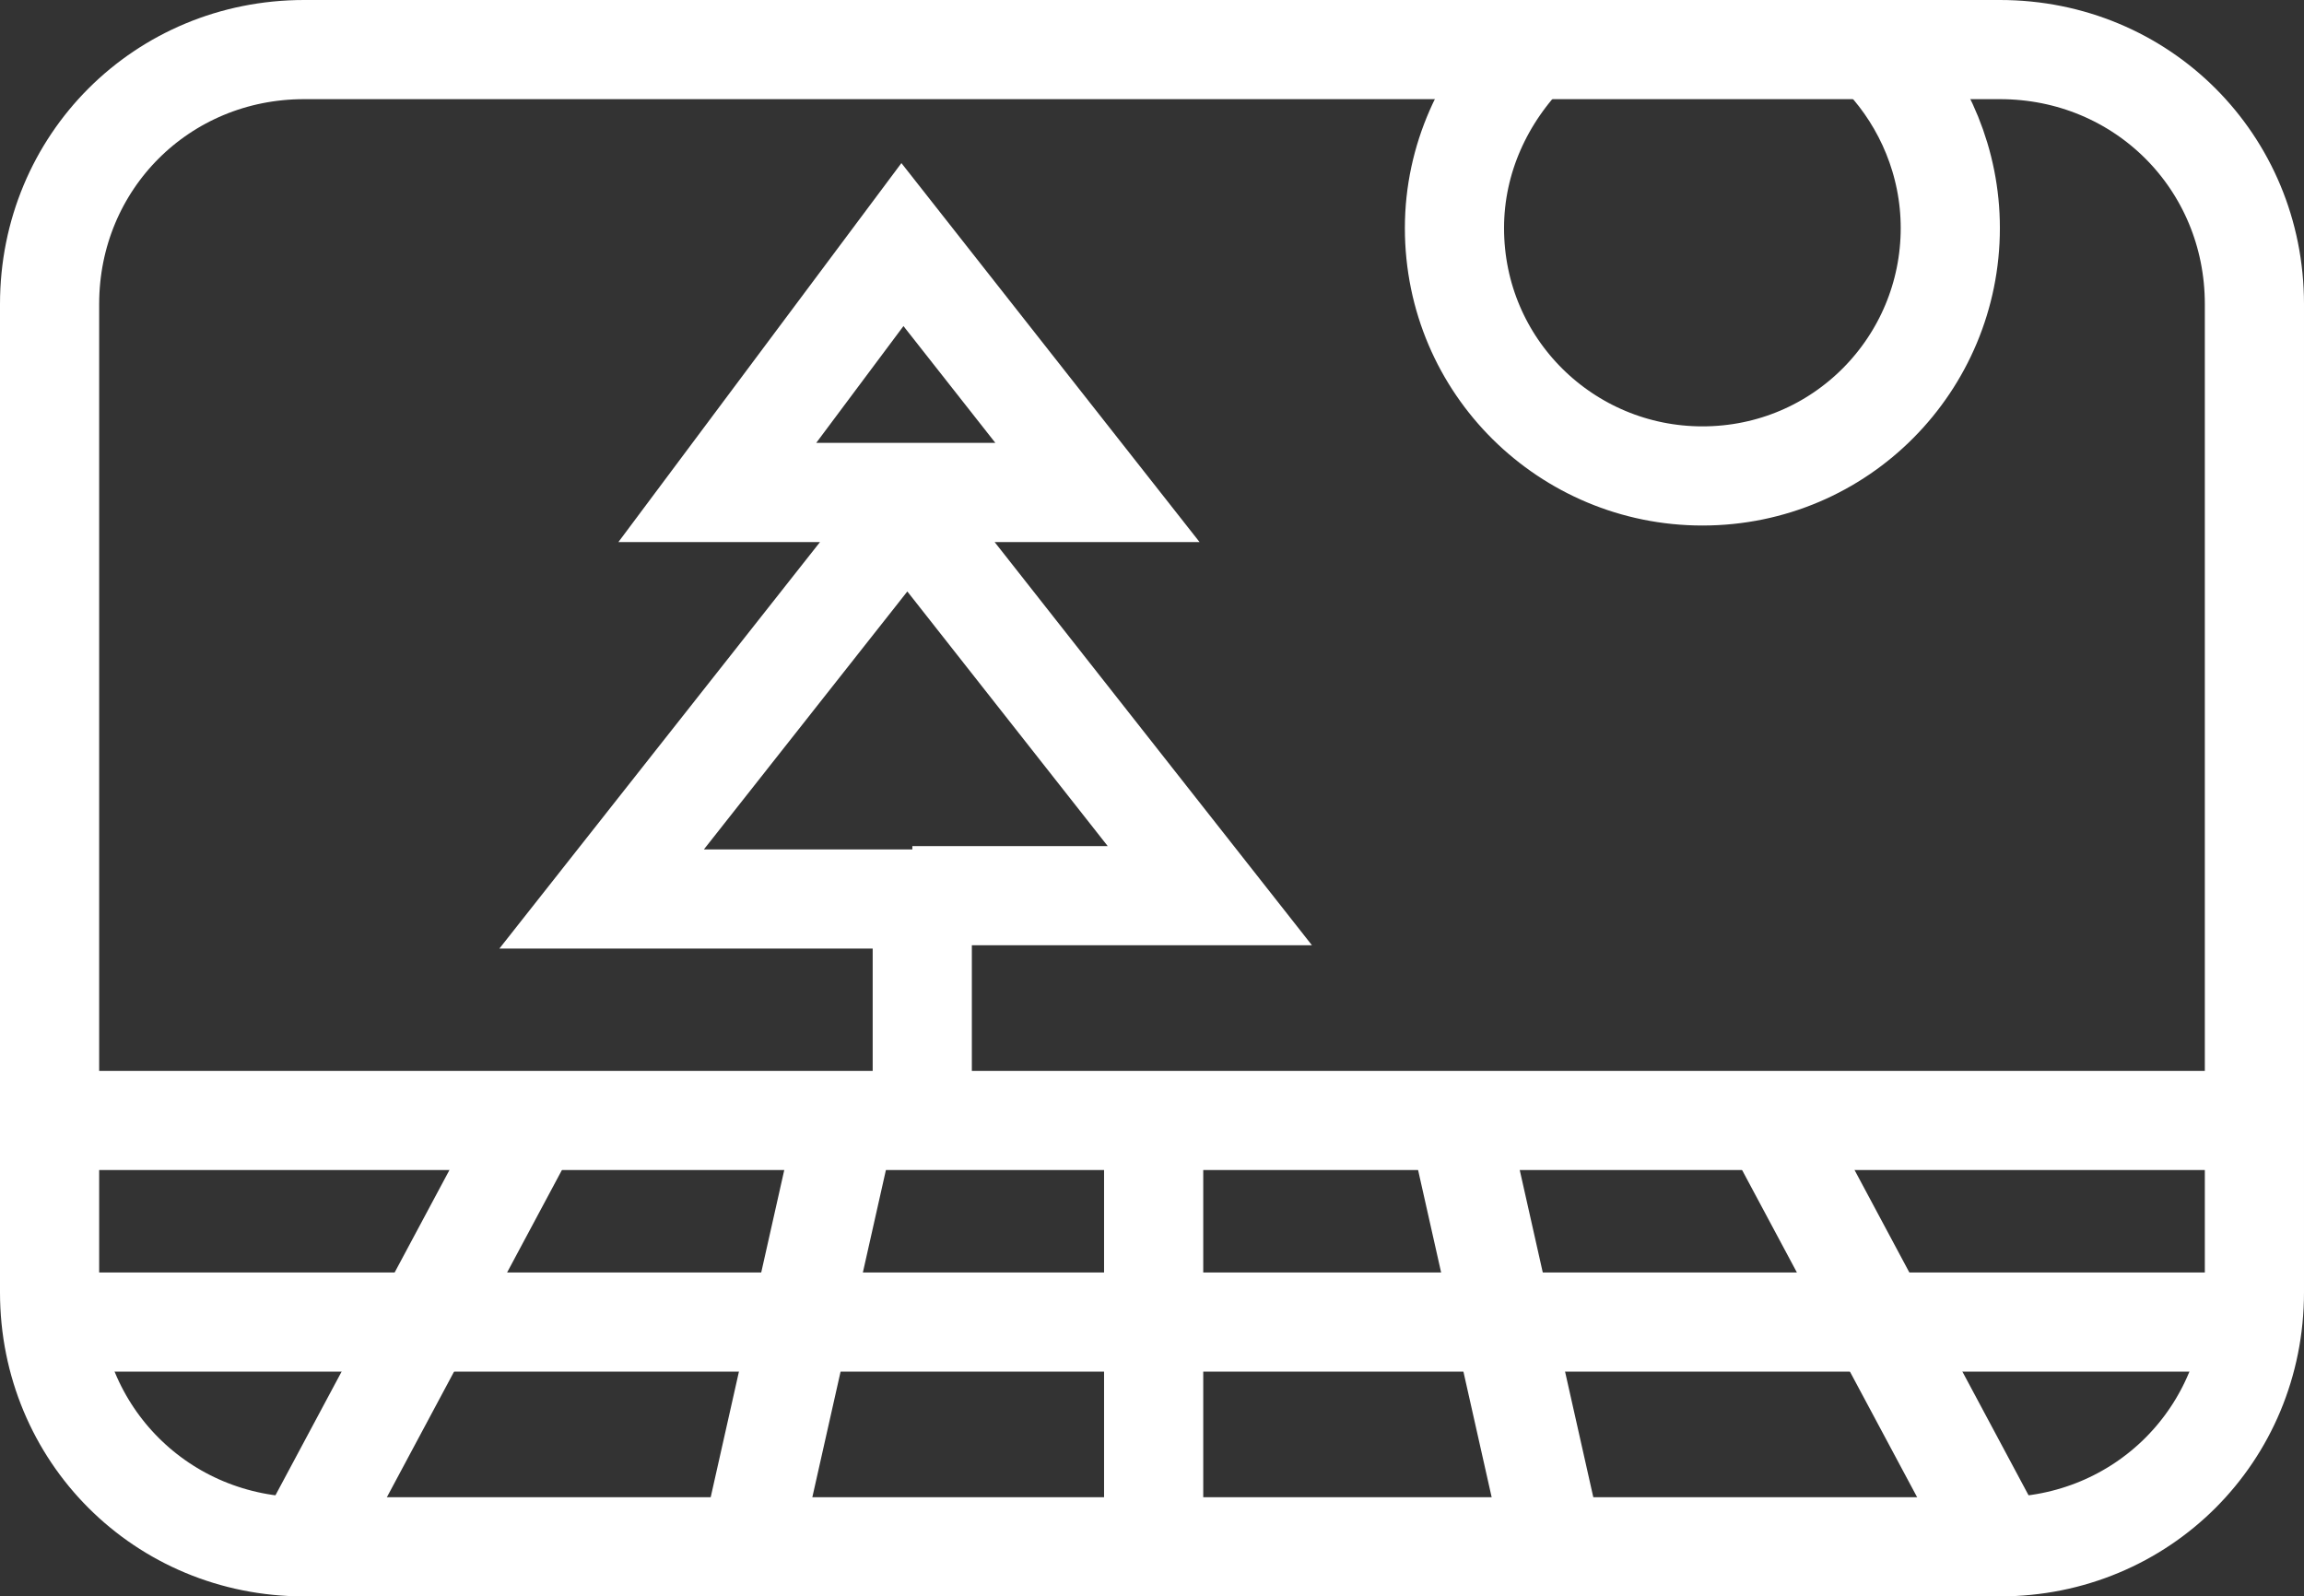
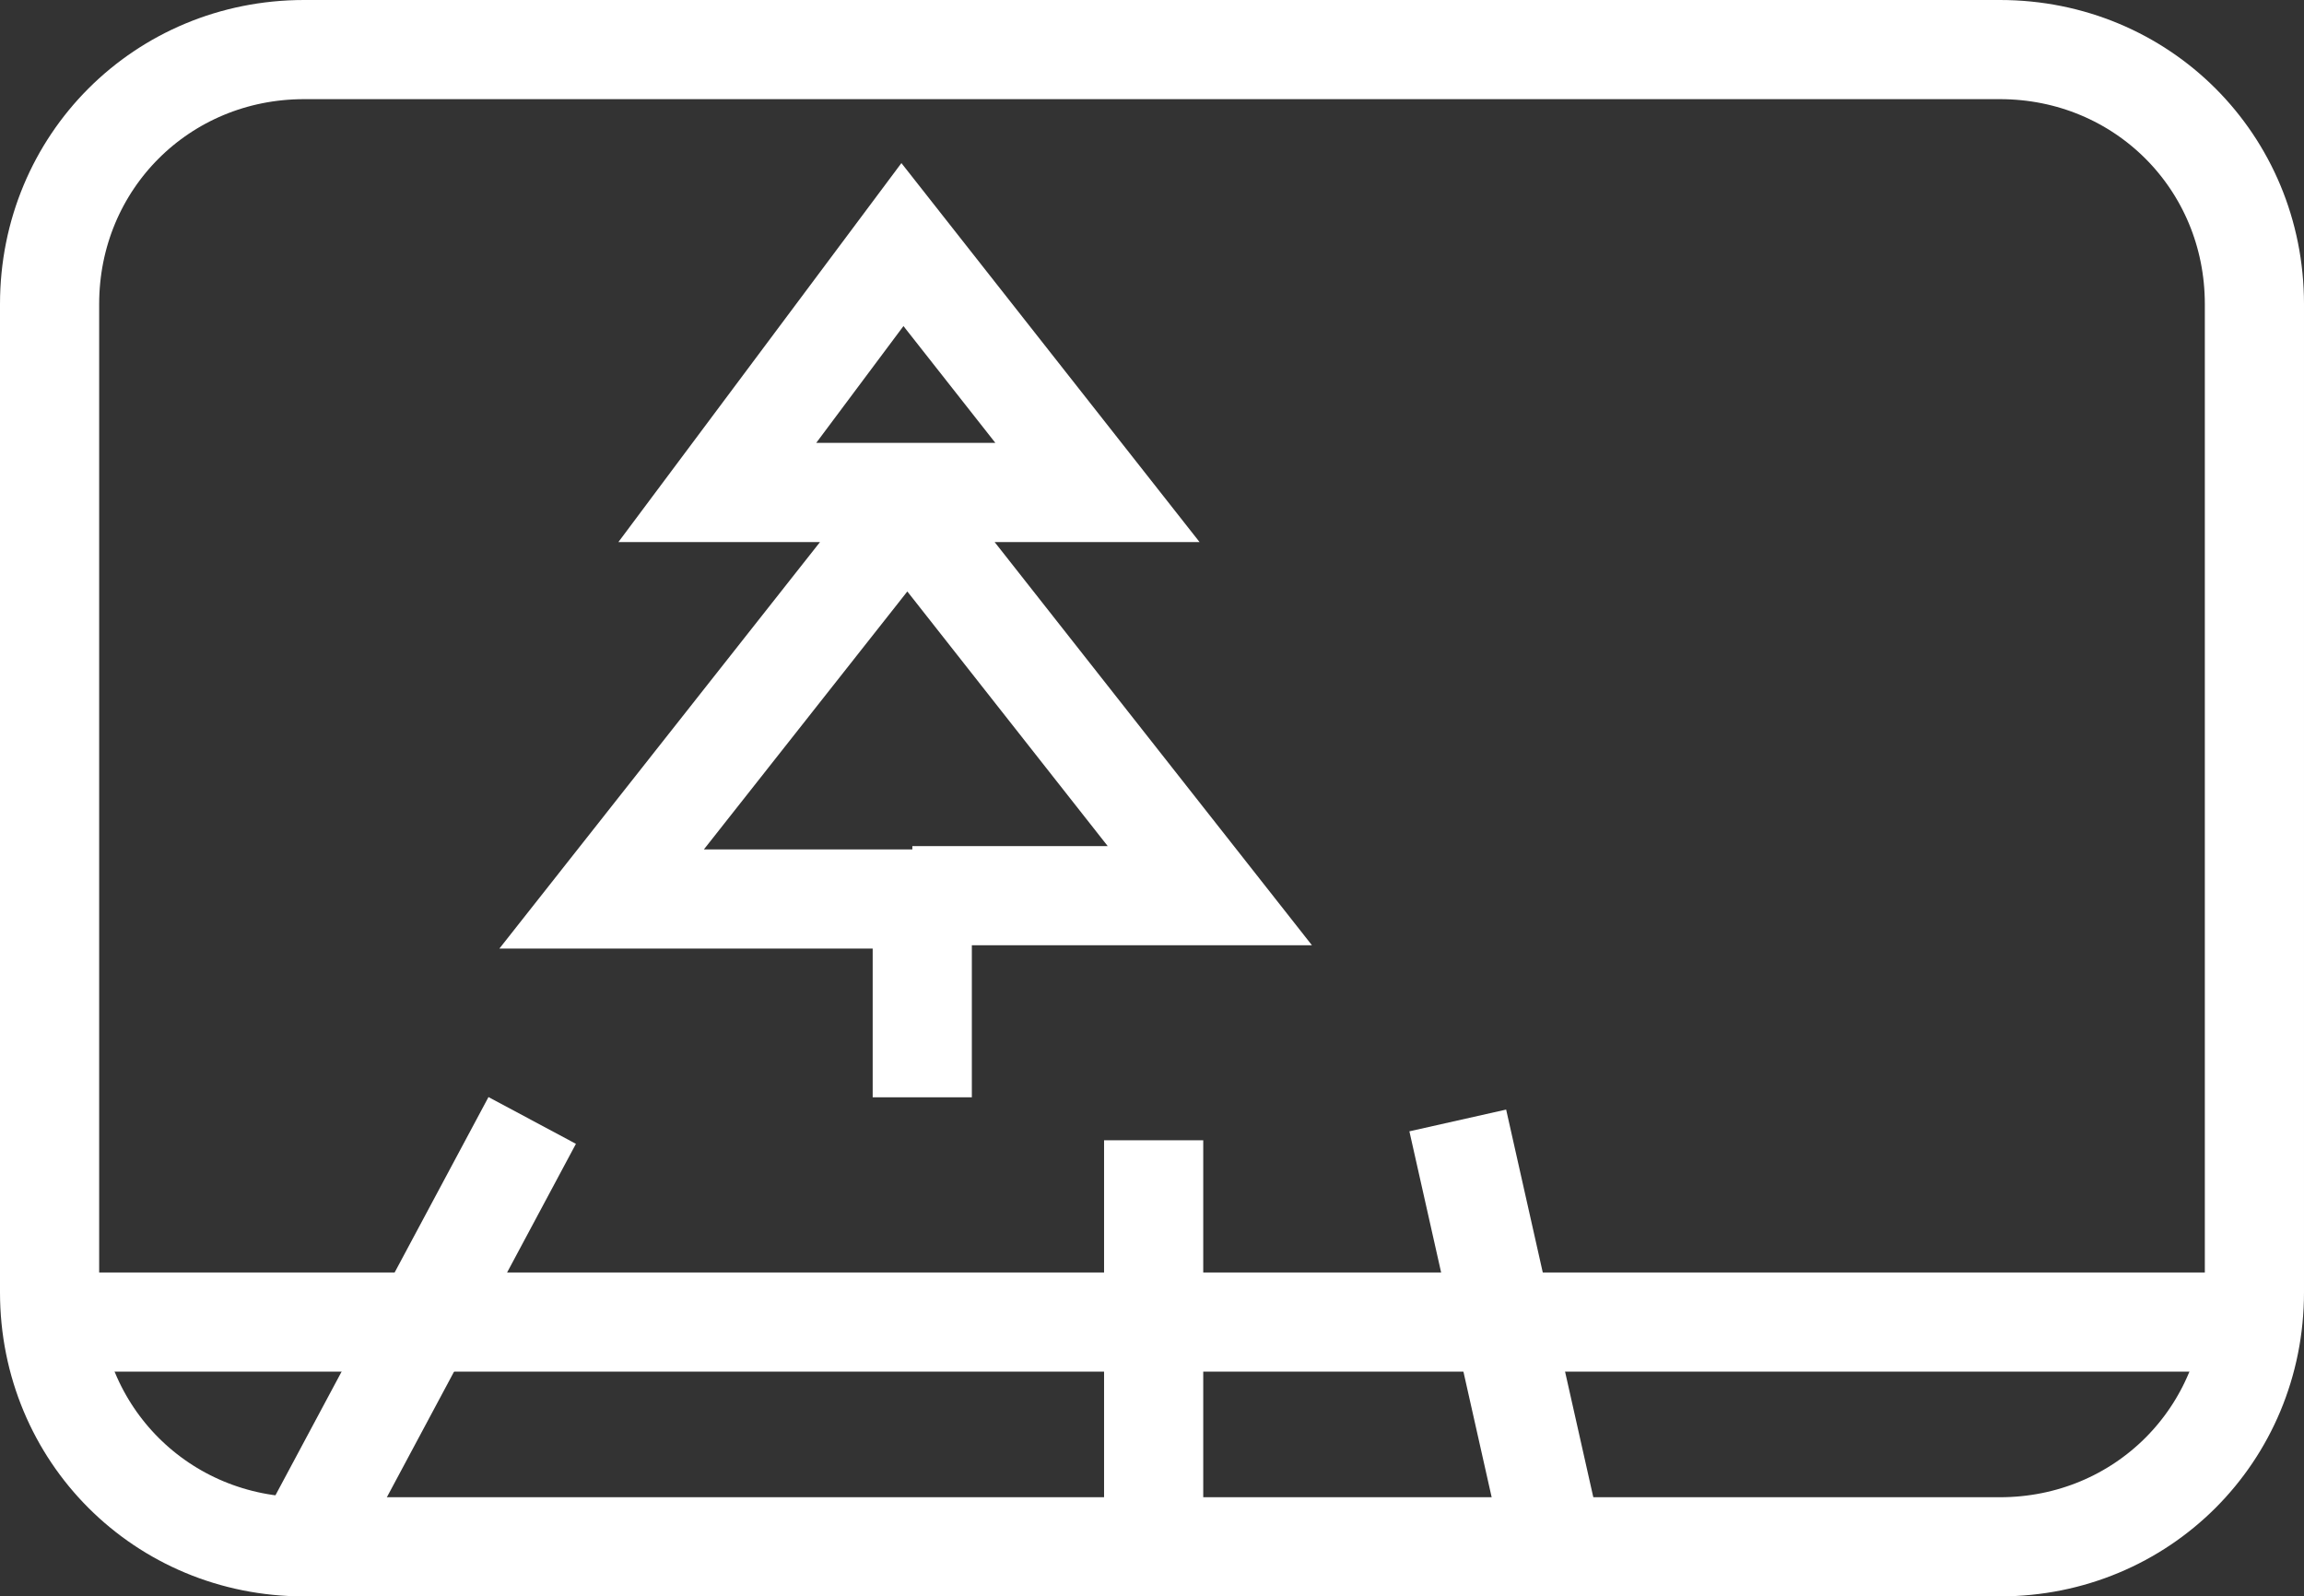
<svg xmlns="http://www.w3.org/2000/svg" version="1.1" id="Layer_1" x="0px" y="0px" viewBox="0 0 69.7 48.3" enable-background="new 0 0 69.7 48.3" xml:space="preserve">
  <rect x="0" y="0" width="69.7" height="48.3" fill="#333333" stroke="none" />
  <g>
    <path fill="none" stroke="#FFFFFF" stroke-width="3" stroke-miterlimit="10" d="M68.2,39.1c0,4.3-3.4,7.7-7.7,7.7H9.2   c-4.3,0-7.7-3.4-7.7-7.7V9.2c0-4.3,3.4-7.7,7.7-7.7h51.3c4.3,0,7.7,3.4,7.7,7.7V39.1z" />
-     <line fill="none" stroke="#FFFFFF" stroke-width="3" stroke-miterlimit="10" x1="1.5" y1="33.9" x2="68.2" y2="33.9" />
    <line fill="none" stroke="#FFFFFF" stroke-width="3" stroke-miterlimit="10" x1="1.5" y1="40" x2="68.2" y2="40" />
    <line fill="none" stroke="#FFFFFF" stroke-width="3" stroke-miterlimit="10" x1="34.9" y1="34.5" x2="34.9" y2="45.5" />
-     <line fill="none" stroke="#FFFFFF" stroke-width="3" stroke-miterlimit="10" x1="22.7" y1="46.8" x2="25.6" y2="33.9" />
    <line fill="none" stroke="#FFFFFF" stroke-width="3" stroke-miterlimit="10" x1="9.2" y1="46.8" x2="16.1" y2="33.9" />
    <line fill="none" stroke="#FFFFFF" stroke-width="3" stroke-miterlimit="10" x1="47" y1="46.8" x2="44.1" y2="33.9" />
-     <line fill="none" stroke="#FFFFFF" stroke-width="3" stroke-miterlimit="10" x1="60.5" y1="46.8" x2="53.6" y2="33.9" />
-     <path fill="none" stroke="#FFFFFF" stroke-width="3" stroke-miterlimit="10" d="M57,1.8c1.2,1.3,2,3.1,2,5.1c0,4.1-3.3,7.5-7.5,7.5   c-4.1,0-7.5-3.3-7.5-7.5c0-2.1,0.9-4,2.3-5.4" />
    <path fill="none" stroke="#FFFFFF" stroke-width="3" stroke-miterlimit="10" d="M27.6,27.1c2.2,0,9,0,9,0L27,14.9h6.2l-5.9-7.5   l-5.6,7.5h6.2l-9.7,12.3h9.7c0,0,0,2.7,0,6" />
  </g>
</svg>